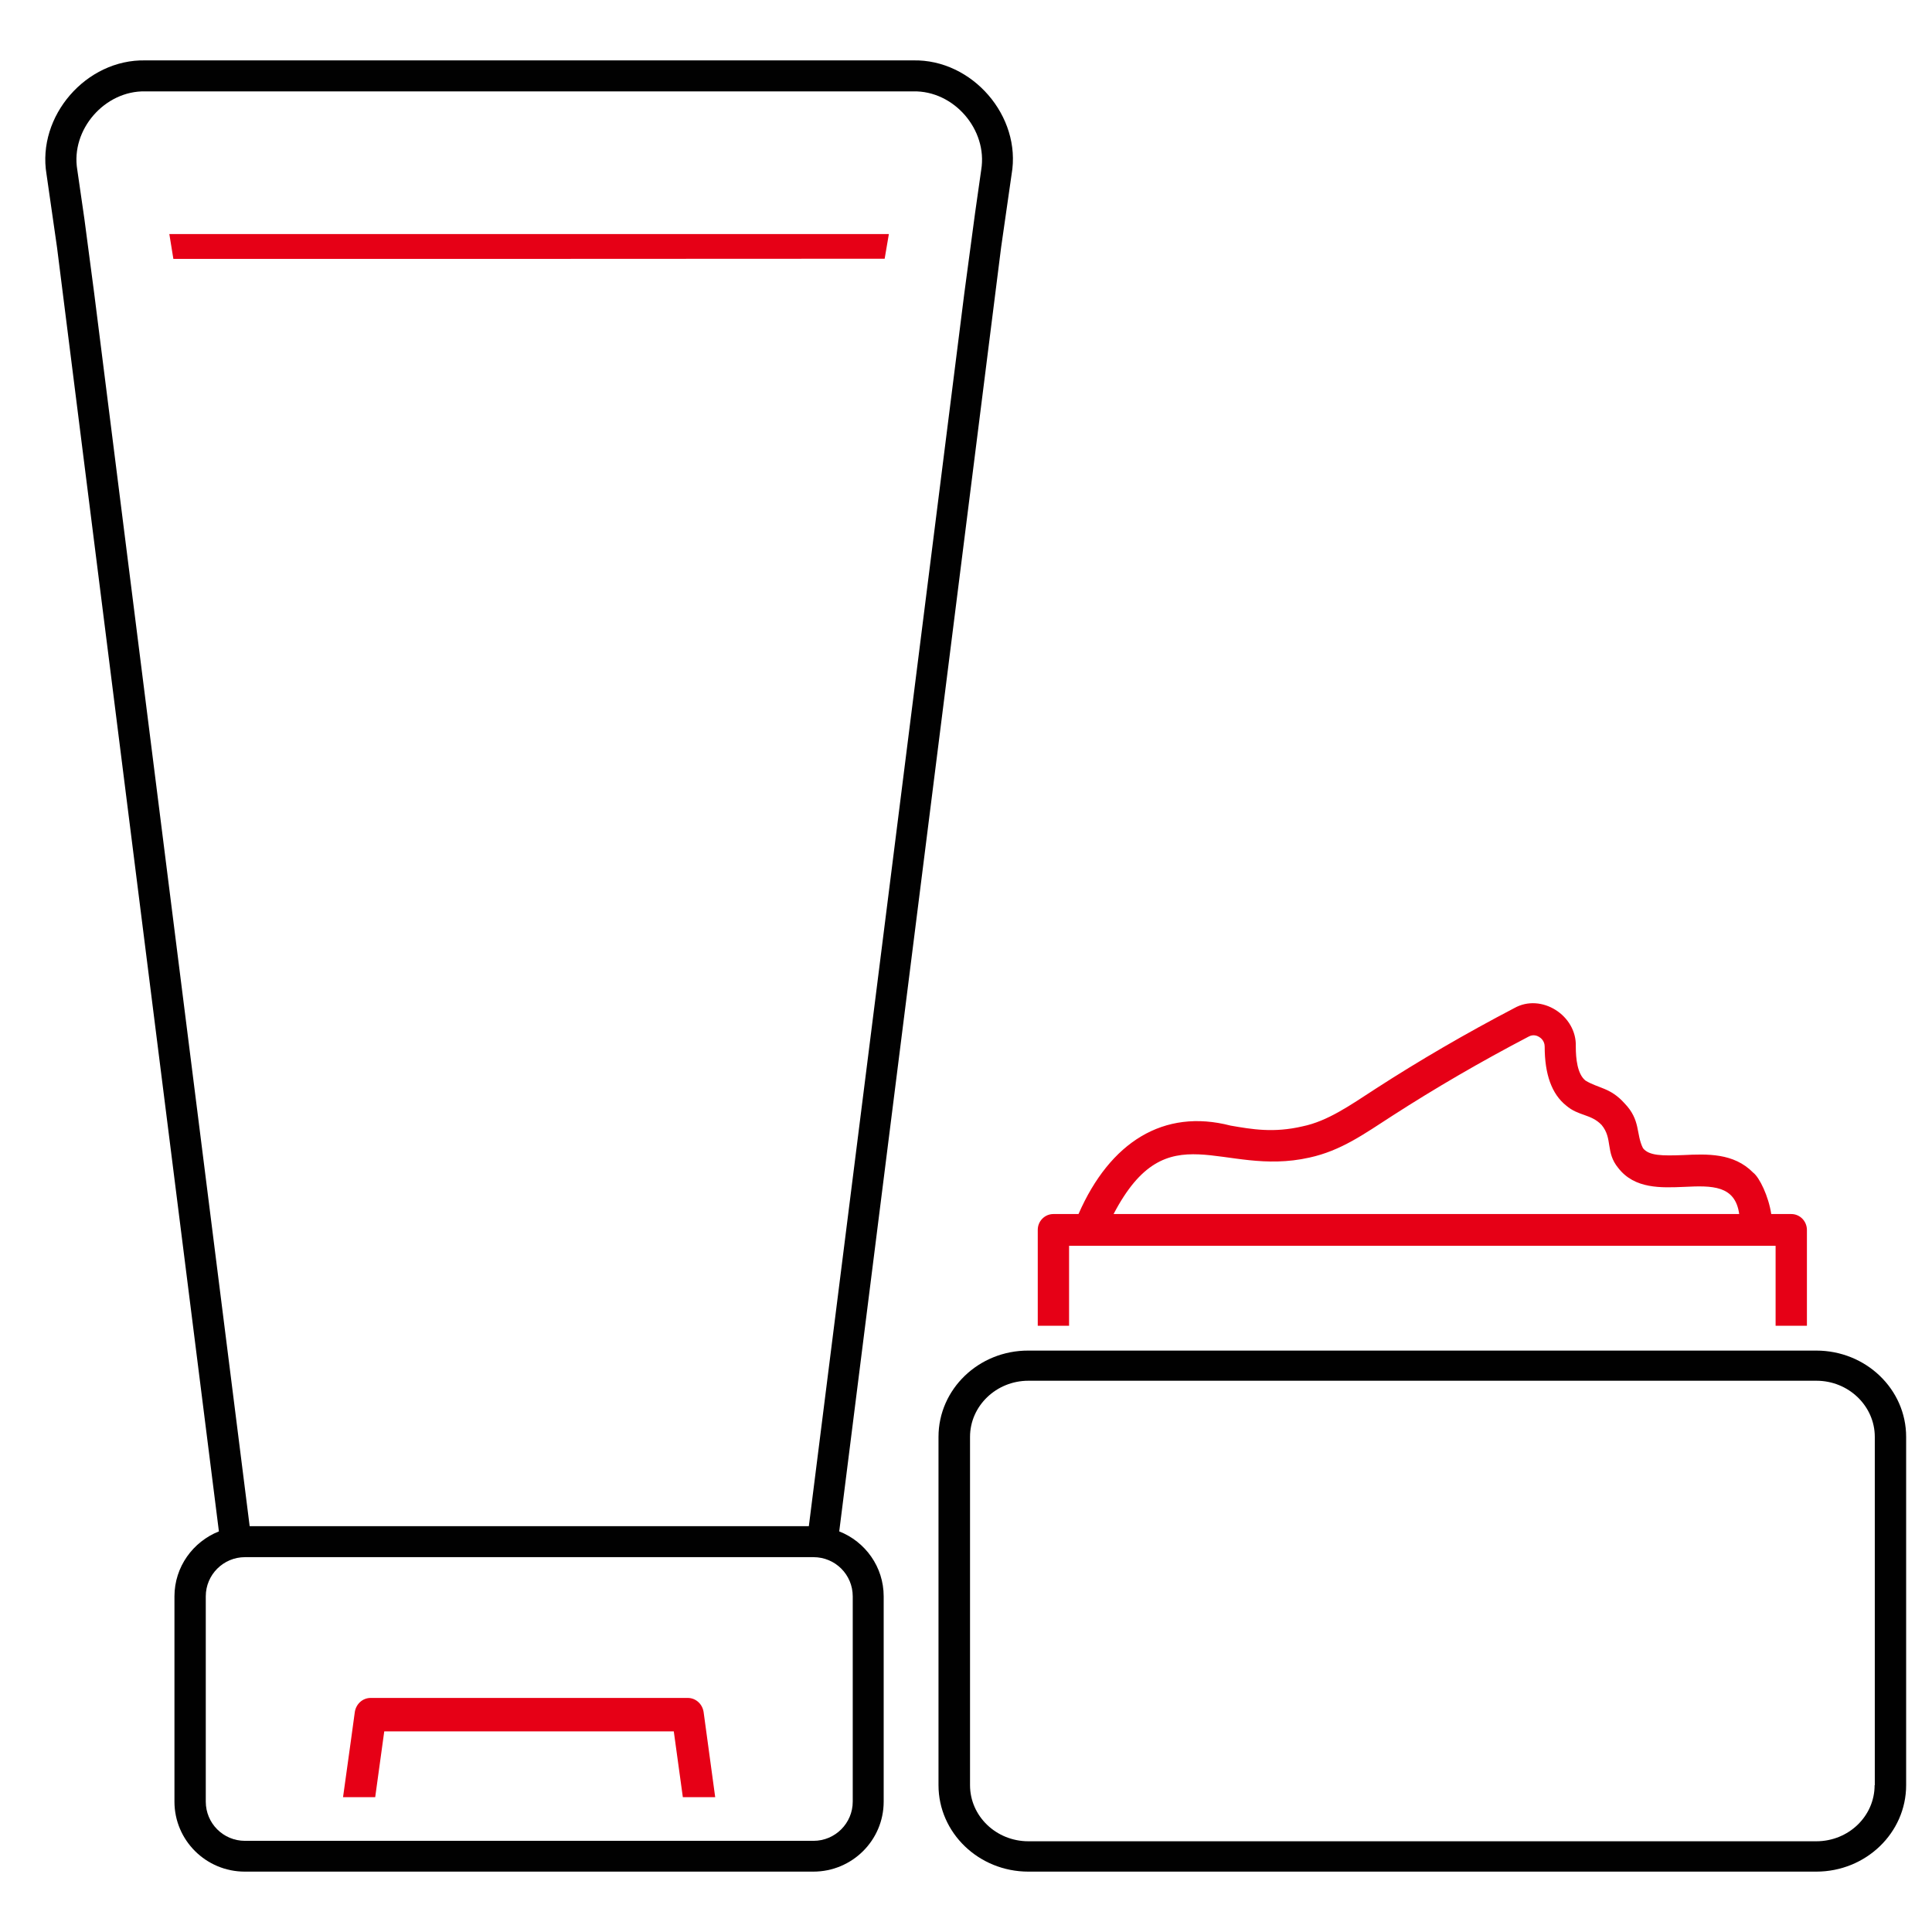
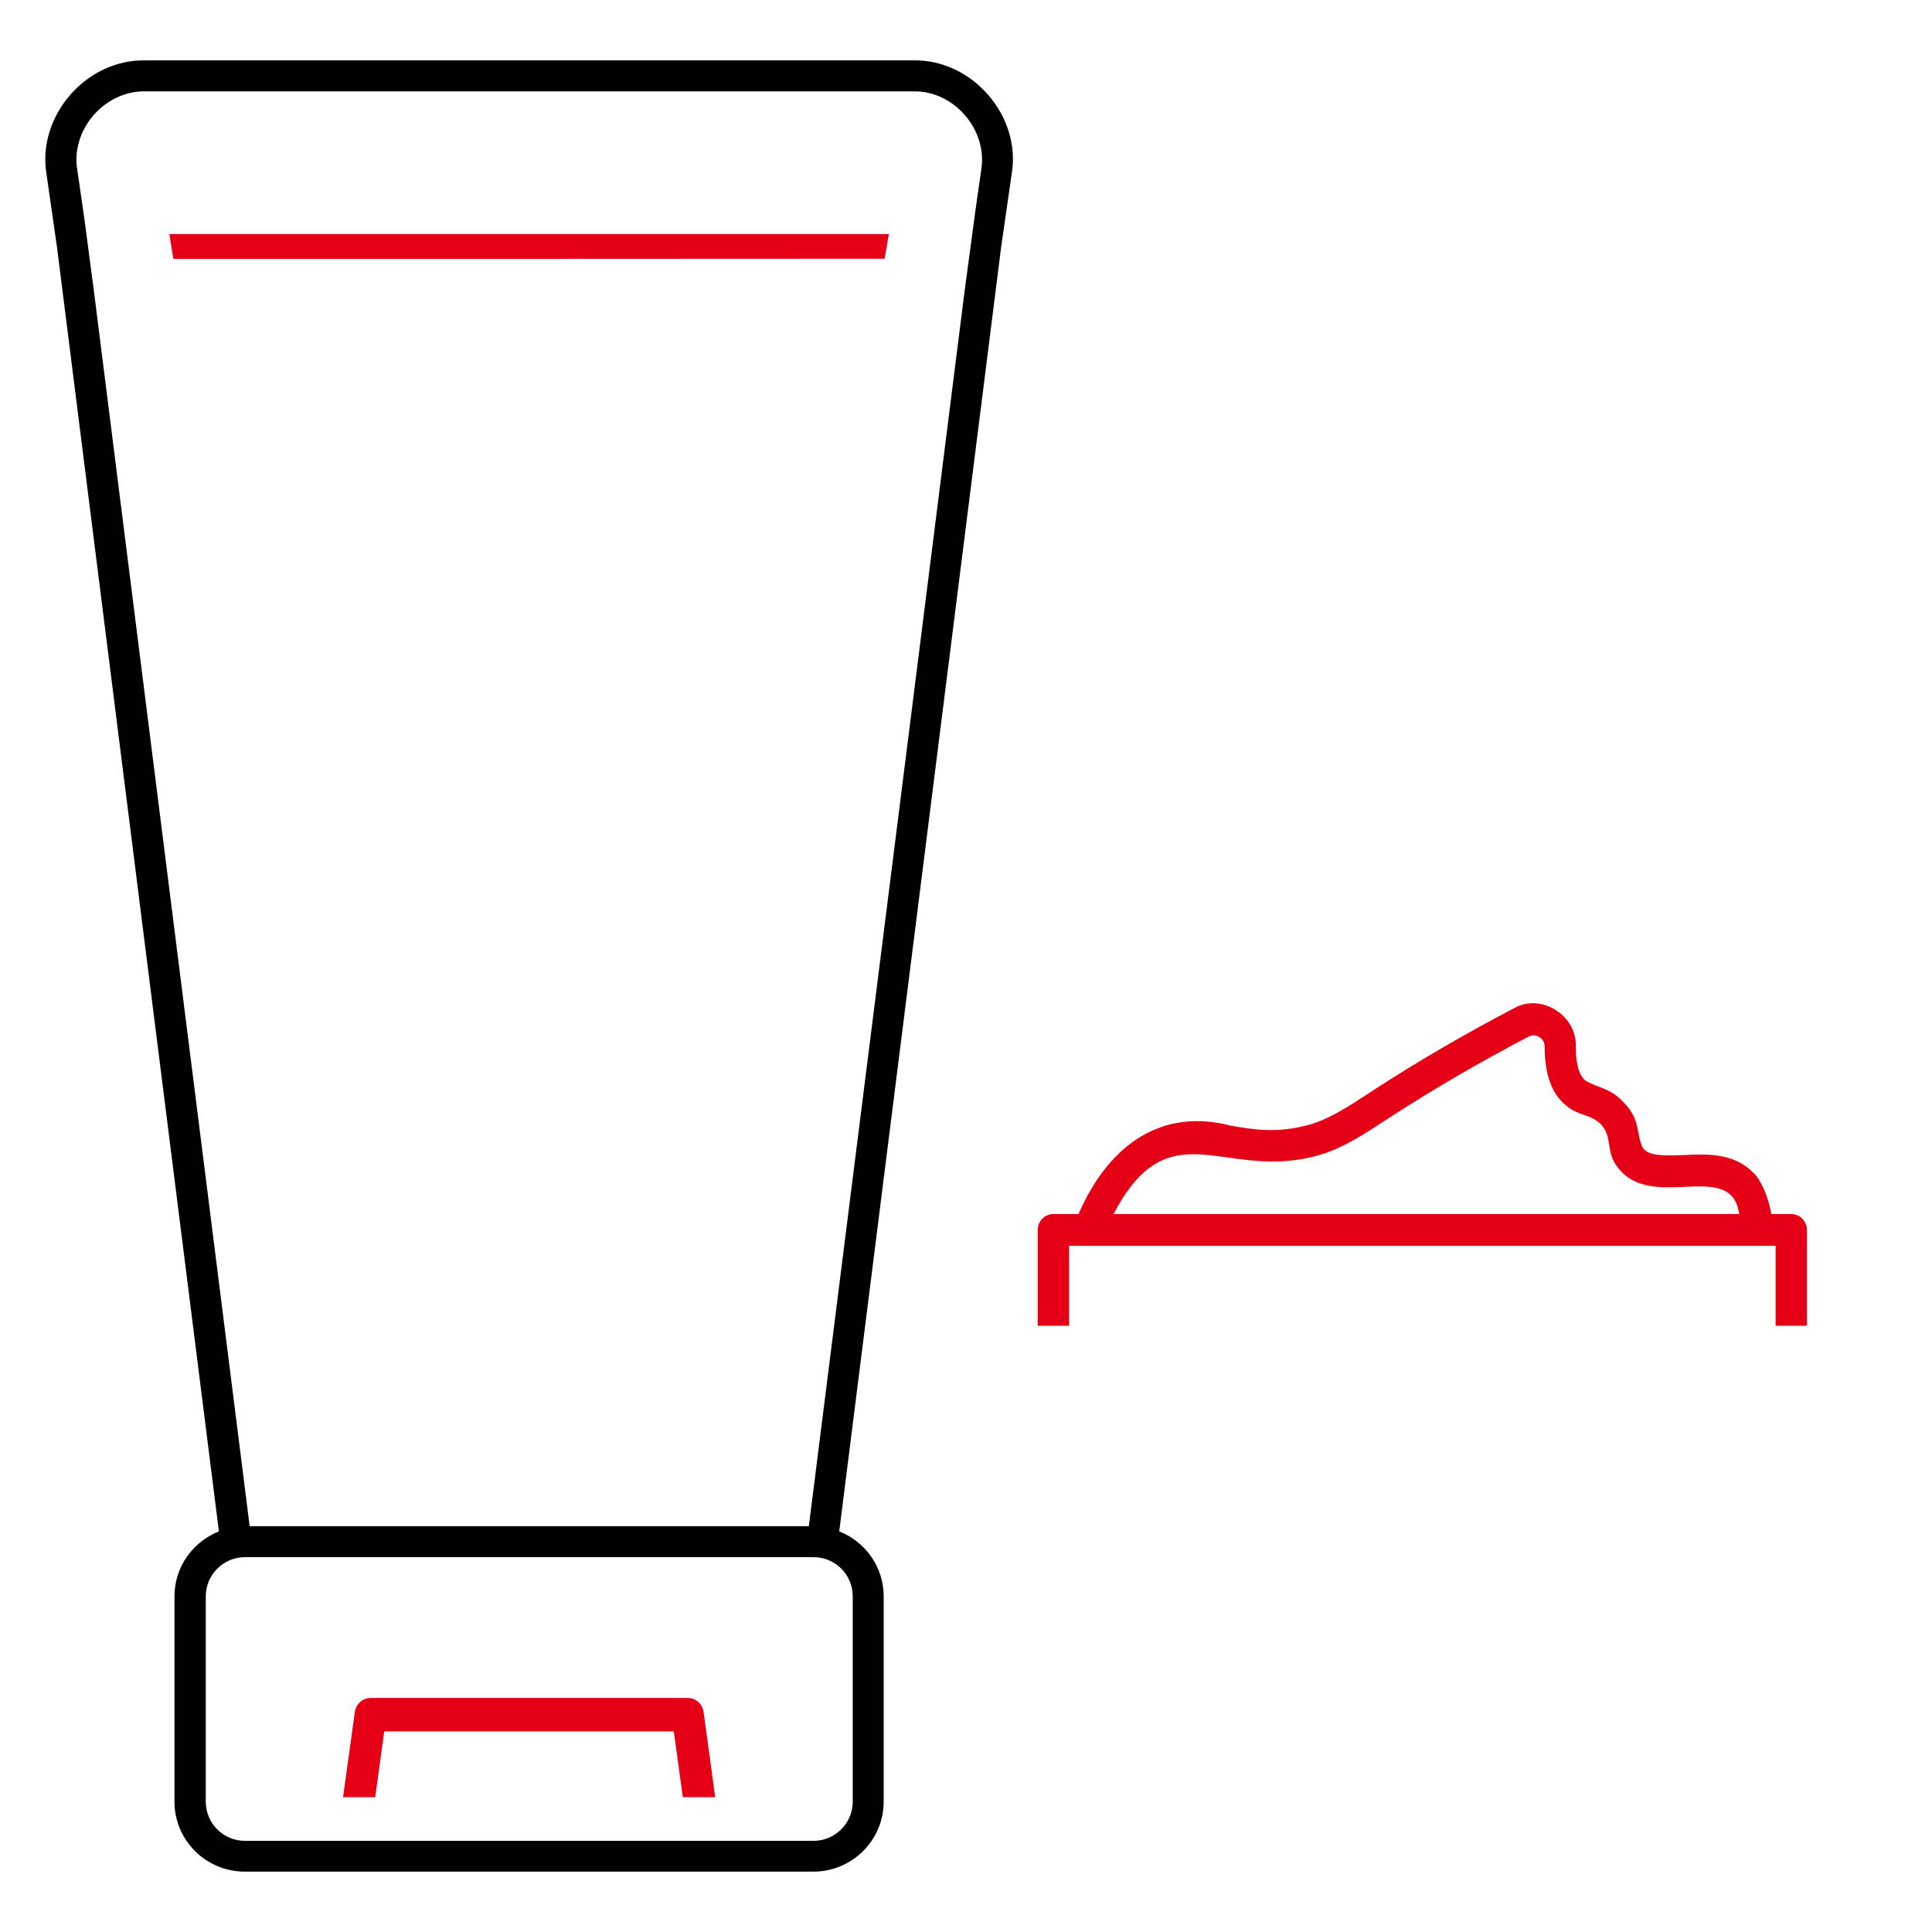
<svg xmlns="http://www.w3.org/2000/svg" width="128" height="128" viewBox="0 0 128 128" fill="none">
  <path d="M118.675 80.433H117.35C117.175 79.271 116.576 78.008 116.151 77.689C114.863 76.374 113.088 76.451 111.513 76.527C110.126 76.578 109.251 76.578 108.851 76.068C108.376 75.123 108.714 74.217 107.626 73.094C106.689 72.047 105.889 72.111 105.039 71.588C104.501 71.154 104.401 70.133 104.401 69.341C104.476 67.273 102.114 65.78 100.327 66.788C97.102 68.473 94.015 70.273 91.152 72.124C89.44 73.234 87.965 74.281 86.29 74.625C84.378 75.072 82.928 74.817 81.528 74.574C77.103 73.426 73.541 75.659 71.454 80.433H69.791C69.216 80.433 68.754 80.905 68.754 81.479V87.836H70.829V82.539H117.638V87.836H119.713V81.492C119.713 80.905 119.25 80.433 118.675 80.433ZM73.778 80.433C77.366 73.566 80.928 78.008 86.753 76.693C88.853 76.234 90.365 75.136 92.265 73.911C95.077 72.098 98.102 70.337 101.277 68.677C101.602 68.499 101.877 68.639 101.977 68.703C102.089 68.767 102.339 68.971 102.339 69.341C102.339 71.166 102.802 72.481 103.764 73.247C104.576 73.949 105.414 73.796 106.114 74.536C106.864 75.442 106.351 76.336 107.214 77.382C108.301 78.786 110.063 78.697 111.601 78.633C113.413 78.544 114.963 78.518 115.226 80.433H73.778Z" fill="#E60016" />
-   <path d="M120.333 89.48H68.132C64.846 89.467 62.178 92.035 62.178 95.197V118.271C62.178 121.432 64.846 124 68.132 124H120.333C123.619 124 126.287 121.432 126.287 118.271V95.197C126.287 92.035 123.619 89.48 120.333 89.48ZM124.198 118.271C124.198 120.33 122.473 121.989 120.333 121.989H68.132C66.004 121.989 64.267 120.33 64.267 118.271V95.197C64.267 93.15 66.004 91.478 68.132 91.478H120.346C122.473 91.478 124.21 93.15 124.21 95.197V118.271H124.198Z" fill="#010101" />
  <path d="M25.445 114.707H44.64L45.24 119.069H47.384L46.618 113.44C46.542 112.893 46.095 112.493 45.572 112.493H24.552C24.028 112.493 23.582 112.893 23.505 113.44C23.505 113.44 23.084 116.548 22.727 119.069H24.858L25.458 114.707H25.445Z" fill="#E60016" />
  <path d="M60.498 4.001H9.631C5.704 3.915 2.436 7.698 3.082 11.544L3.778 16.391L14.503 101.459C12.788 102.139 11.558 103.809 11.558 105.762V119.363C11.558 121.923 13.645 124 16.218 124H53.886C56.459 124 58.546 121.923 58.546 119.363V105.762C58.546 103.809 57.328 102.139 55.601 101.459C55.8 99.864 66.326 16.391 66.326 16.391C66.351 16.193 67.022 11.544 67.022 11.544C67.693 7.698 64.412 3.915 60.498 4.001ZM56.496 105.762V119.363C56.496 120.798 55.328 121.96 53.898 121.96H16.23C14.789 121.96 13.633 120.798 13.633 119.363V105.762C13.633 104.328 14.801 103.166 16.23 103.166H53.898C55.34 103.166 56.496 104.328 56.496 105.762ZM65.009 11.247L64.599 14.128L63.89 19.42L53.588 101.113H16.541L6.239 19.42L5.592 14.511L5.12 11.247C4.673 8.601 6.934 5.992 9.631 6.054H60.498C63.207 5.992 65.444 8.601 65.009 11.247Z" fill="#010101" />
  <path d="M58.89 15.507H36.238H31.042H11.219L11.486 17.151H36.238L58.611 17.141L58.89 15.507Z" fill="#E60016" />
</svg>